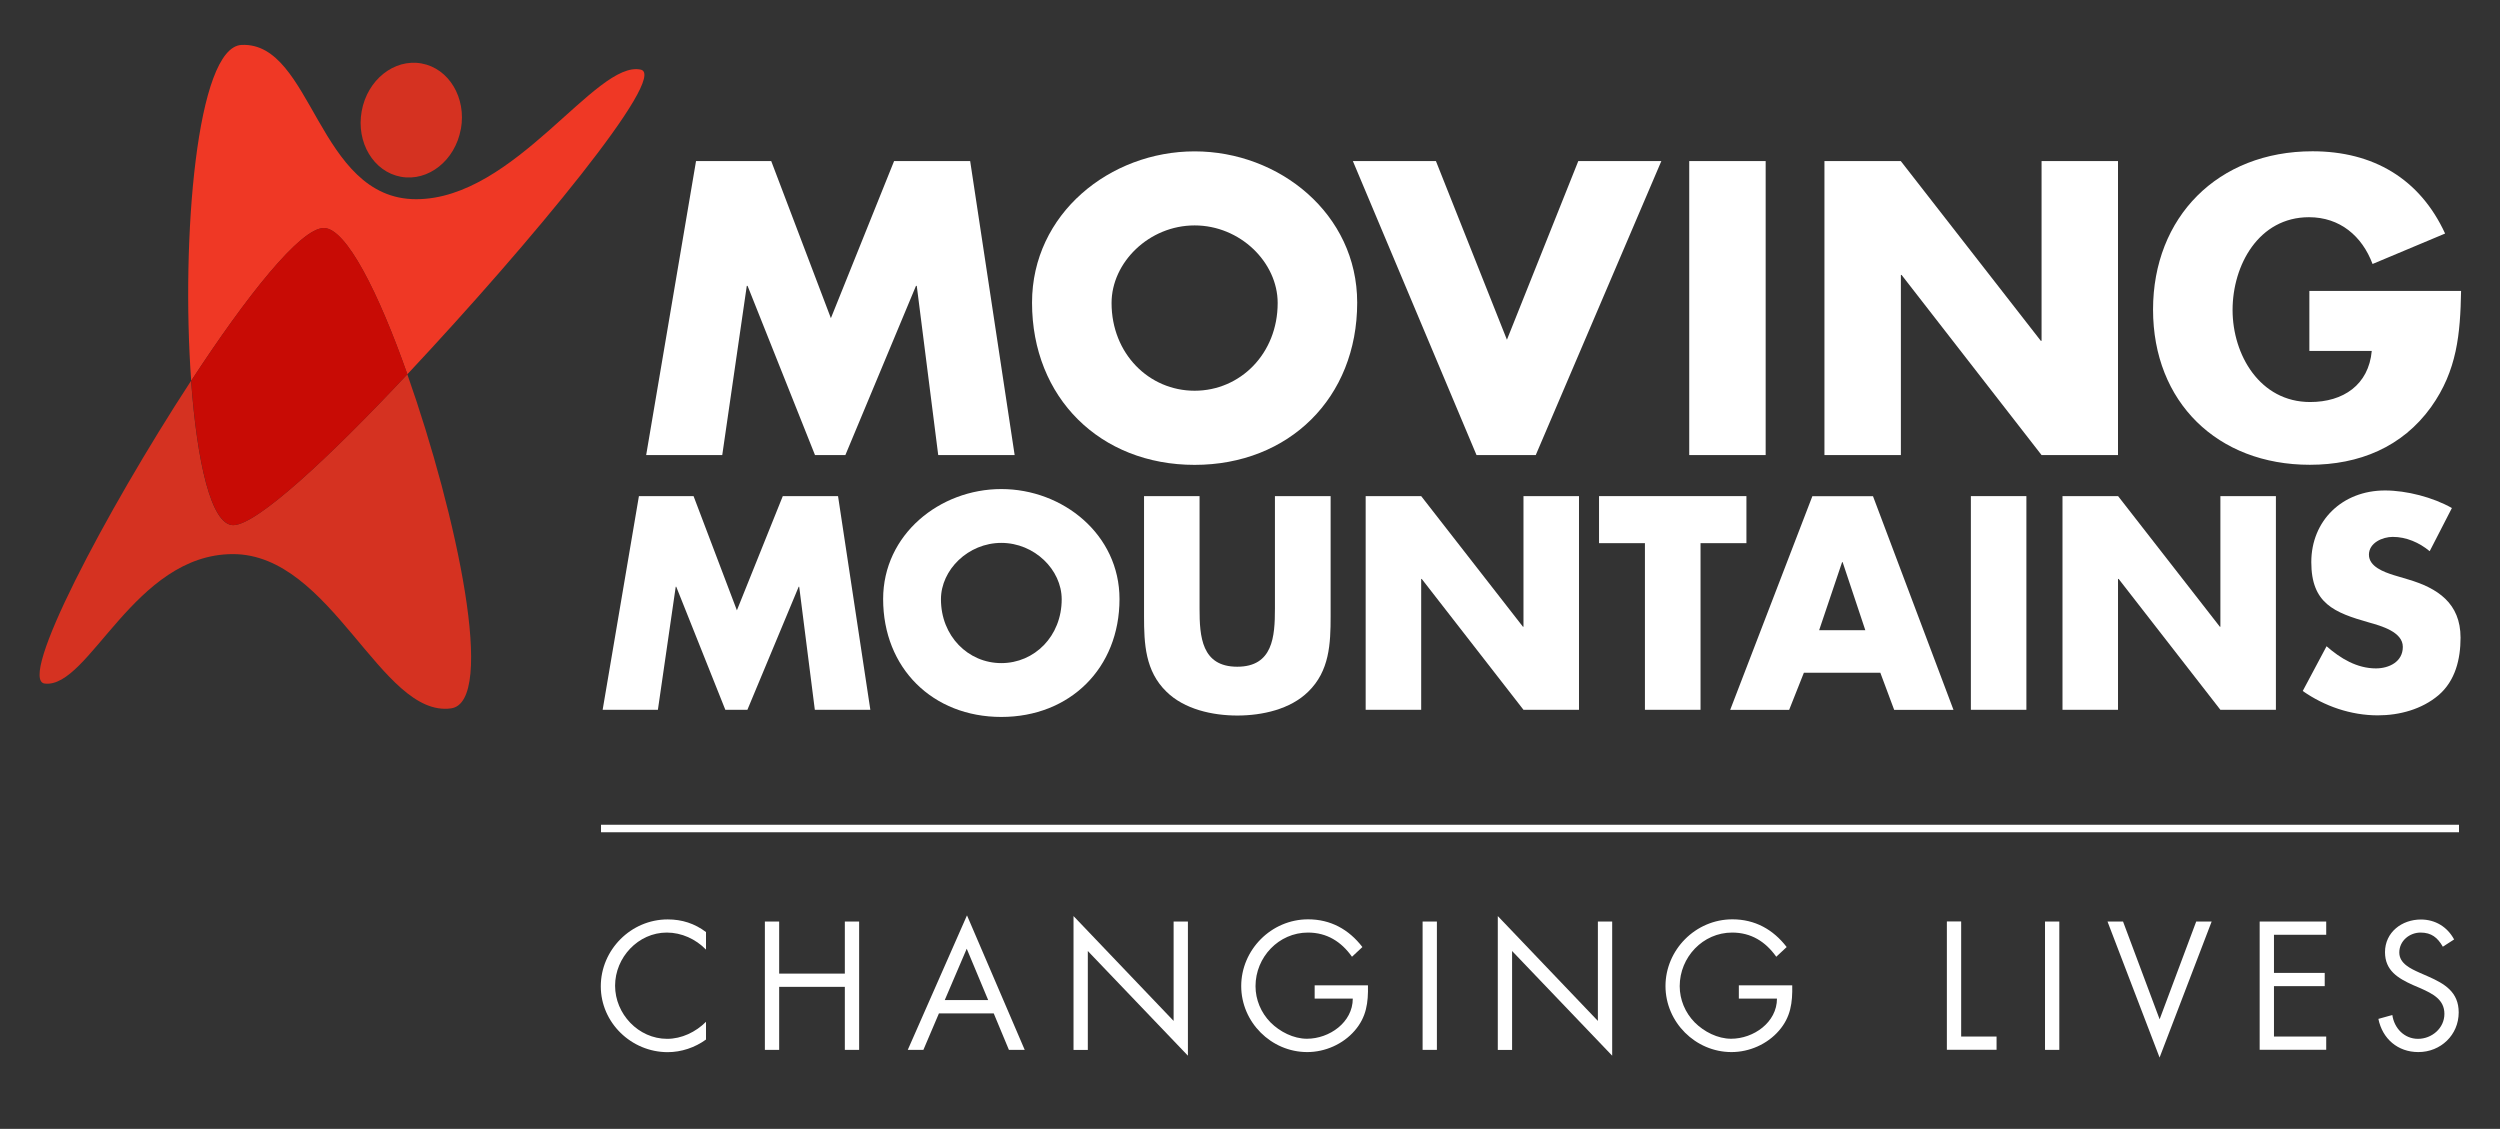
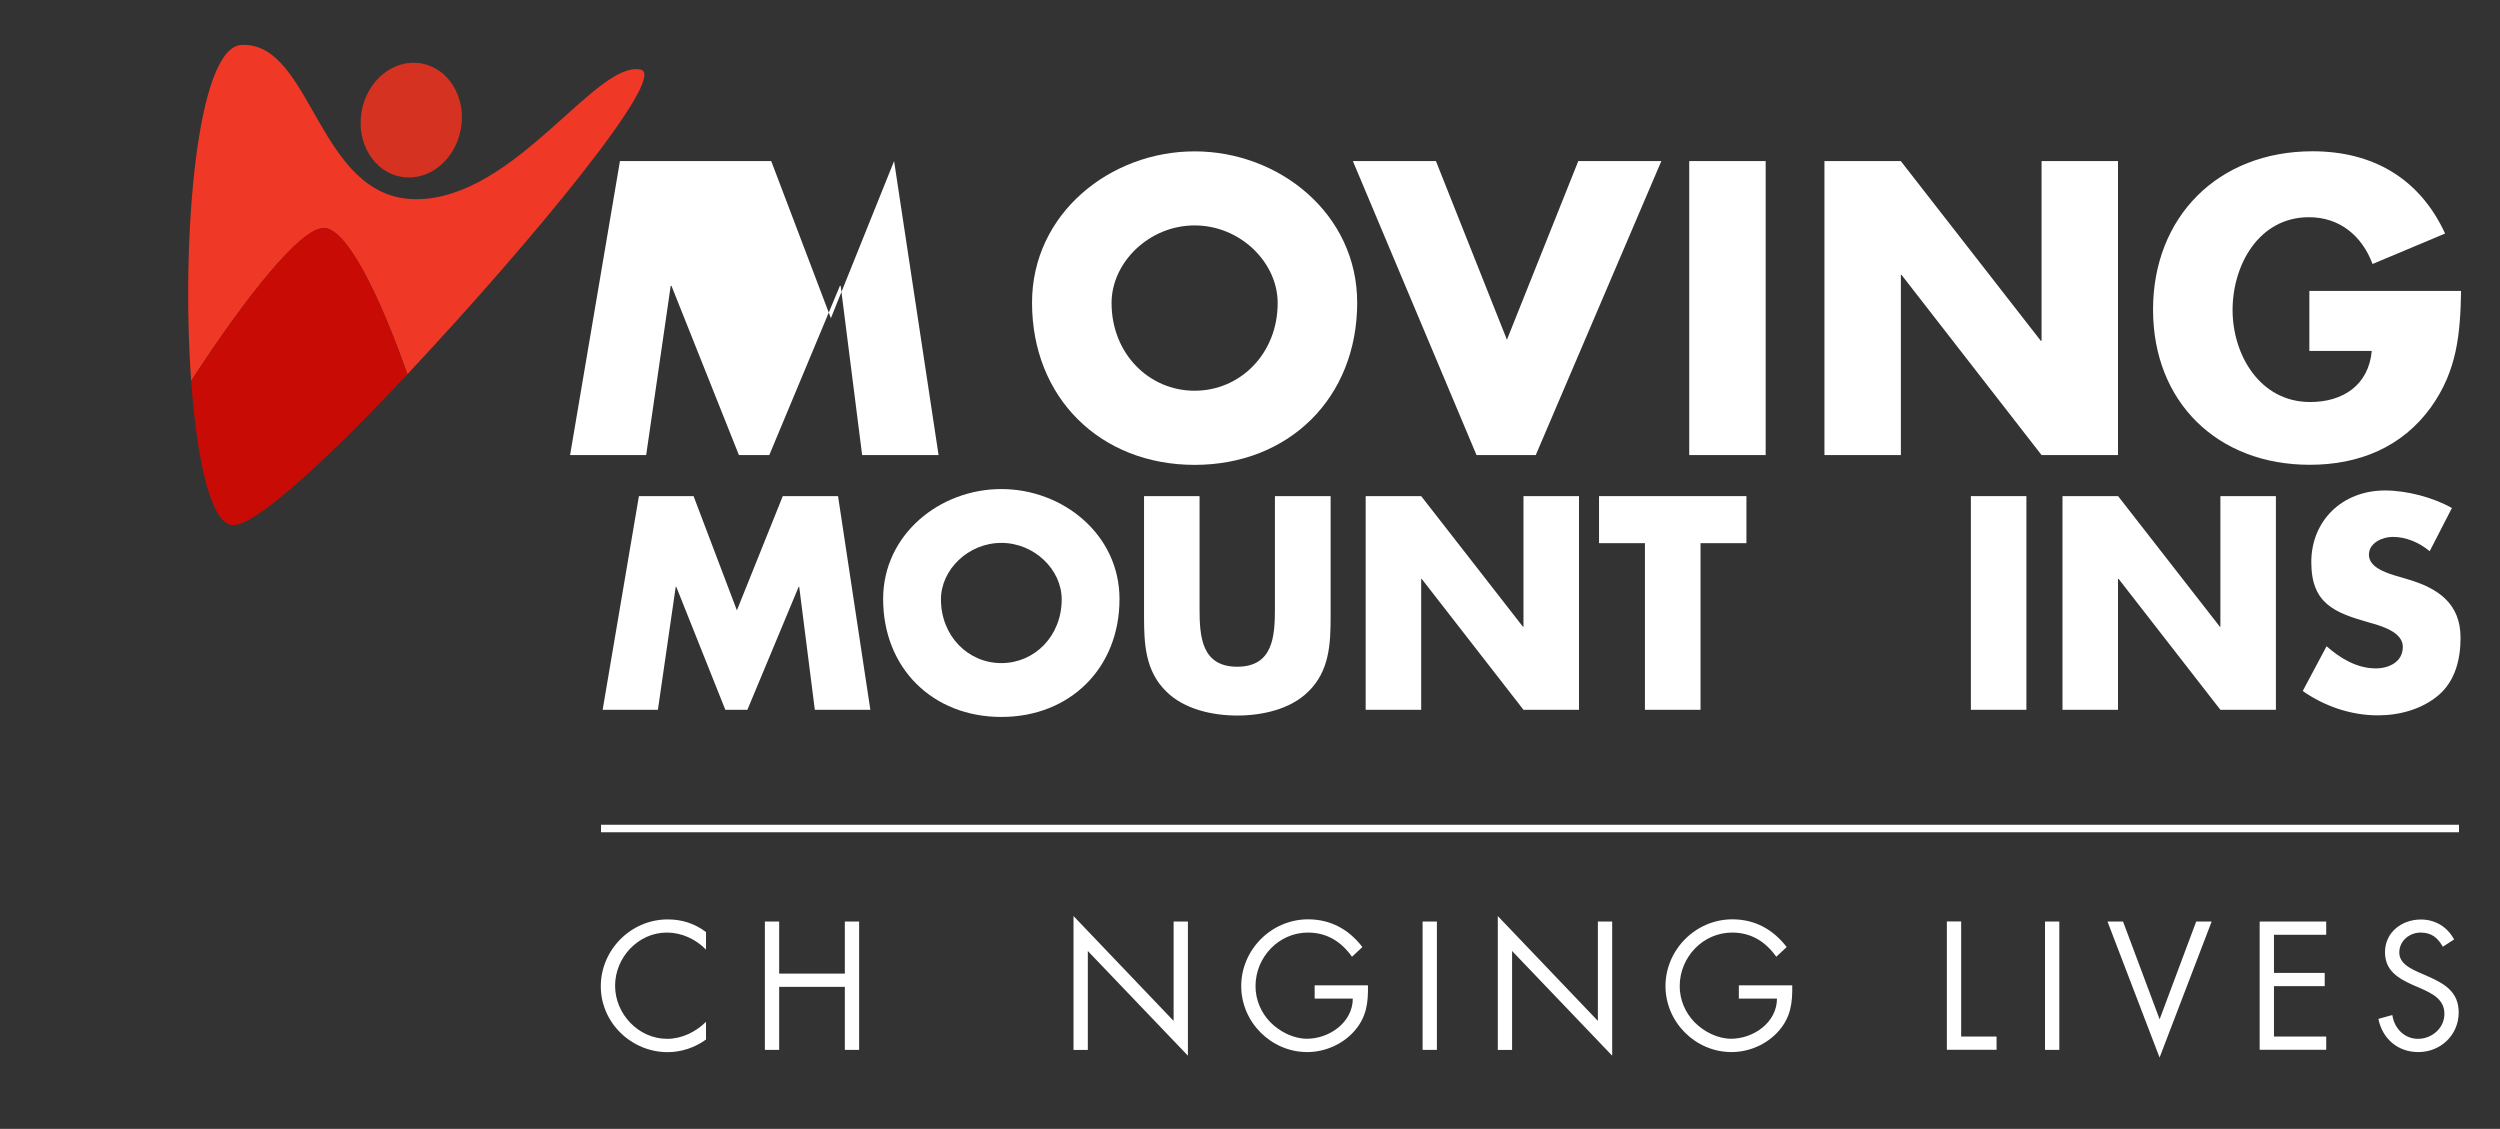
<svg xmlns="http://www.w3.org/2000/svg" id="Layer_1" viewBox="0 0 283.25 127.9">
  <rect x="0" y="0" width="283.25" height="127.9" fill="#333333" stroke="none" />
  <defs>
    <style>
      .cls-1, .cls-2 {
        fill: none;
      }

      .cls-2 {
        stroke: #fff;
        stroke-linecap: square;
        stroke-miterlimit: 10;
        stroke-width: .85px;
      }

      .cls-3 {
        fill: #d53221;
      }

      .cls-4 {
        fill: #fff;
      }

      .cls-5 {
        fill: #c80b05;
      }

      .cls-6 {
        fill: #ef3825;
      }
    </style>
  </defs>
  <rect class="cls-1" width="283.25" height="127.9" />
-   <path class="cls-4" d="M78.85,18.25h8.53l6.76,17.8,7.16-17.8h8.62l5.04,33.31h-8.66l-2.43-19.17h-.09l-8,19.17h-3.44l-7.64-19.17h-.09l-2.78,19.17h-8.62l5.65-33.31Z" />
+   <path class="cls-4" d="M78.85,18.25h8.53l6.76,17.8,7.16-17.8l5.04,33.31h-8.66l-2.43-19.17h-.09l-8,19.17h-3.44l-7.64-19.17h-.09l-2.78,19.17h-8.62l5.65-33.31Z" />
  <path class="cls-4" d="M153.77,34.29c0,10.78-7.73,18.38-18.42,18.38s-18.42-7.6-18.42-18.38c0-10.07,8.83-17.14,18.42-17.14s18.42,7.07,18.42,17.14ZM125.94,34.33c0,5.74,4.24,9.94,9.41,9.94s9.41-4.2,9.41-9.94c0-4.6-4.24-8.79-9.41-8.79s-9.41,4.2-9.41,8.79Z" />
  <path class="cls-4" d="M170.74,38.48l8.08-20.23h9.41l-14.23,33.31h-6.71l-14.01-33.31h9.41l8.04,20.23Z" />
  <path class="cls-4" d="M200.05,51.56h-8.66V18.25h8.66v33.31Z" />
  <path class="cls-4" d="M206.7,18.25h8.66l15.86,20.36h.09v-20.36h8.66v33.31h-8.66l-15.86-20.41h-.08v20.41h-8.66V18.25Z" />
  <path class="cls-4" d="M278.84,32.96c-.09,4.86-.44,9.01-3.4,13.16-3.27,4.55-8.17,6.54-13.74,6.54-10.47,0-17.76-7.11-17.76-17.58s7.33-17.94,18.07-17.94c6.85,0,12.15,3.09,15.02,9.32l-8.22,3.45c-1.19-3.18-3.71-5.3-7.2-5.3-5.7,0-8.66,5.43-8.66,10.51s3.09,10.43,8.79,10.43c3.75,0,6.63-1.94,6.98-5.79h-7.07v-6.8h17.19Z" />
  <path class="cls-4" d="M72.38,56.21h6.2l4.91,12.94,5.2-12.94h6.26l3.66,24.21h-6.29l-1.77-13.94h-.06l-5.81,13.94h-2.5l-5.56-13.94h-.06l-2.02,13.94h-6.26l4.11-24.21Z" />
  <path class="cls-4" d="M126.84,67.87c0,7.84-5.62,13.36-13.39,13.36s-13.39-5.52-13.39-13.36c0-7.32,6.42-12.46,13.39-12.46s13.39,5.14,13.39,12.46ZM106.61,67.9c0,4.17,3.08,7.23,6.84,7.23s6.84-3.05,6.84-7.23c0-3.34-3.08-6.39-6.84-6.39s-6.84,3.05-6.84,6.39Z" />
  <path class="cls-4" d="M150.76,56.21v13.62c0,3.12-.13,6.2-2.54,8.54-2.02,1.99-5.2,2.7-8.03,2.7s-6.01-.71-8.03-2.7c-2.41-2.34-2.54-5.43-2.54-8.54v-13.62h6.29v12.75c0,3.15.22,6.58,4.27,6.58s4.27-3.43,4.27-6.58v-12.75h6.3Z" />
  <path class="cls-4" d="M154.73,56.21h6.29l11.53,14.8h.06v-14.8h6.29v24.21h-6.29l-11.53-14.83h-.06v14.83h-6.29v-24.21Z" />
  <path class="cls-4" d="M192.66,80.42h-6.29v-18.88h-5.2v-5.33h16.7v5.33h-5.2v18.88Z" />
-   <path class="cls-4" d="M204.38,76.22l-1.67,4.21h-6.68l9.31-24.21h6.87l9.12,24.21h-6.72l-1.57-4.21h-8.67ZM208.78,63.69h-.07l-2.6,7.71h5.23l-2.57-7.71Z" />
  <path class="cls-4" d="M229.59,80.42h-6.29v-24.21h6.29v24.21Z" />
  <path class="cls-4" d="M233.69,56.21h6.29l11.53,14.8h.06v-14.8h6.29v24.21h-6.29l-11.53-14.83h-.07v14.83h-6.29v-24.21Z" />
  <path class="cls-4" d="M275.27,62.44c-1.16-.96-2.63-1.61-4.17-1.61-1.16,0-2.7.67-2.7,2.02s1.7,1.96,2.8,2.31l1.61.48c3.37.99,5.97,2.7,5.97,6.61,0,2.41-.58,4.88-2.5,6.52-1.89,1.6-4.43,2.28-6.87,2.28-3.05,0-6.04-1.03-8.51-2.76l2.7-5.07c1.57,1.38,3.44,2.51,5.59,2.51,1.48,0,3.05-.74,3.05-2.44s-2.47-2.38-3.82-2.76c-3.95-1.12-6.55-2.15-6.55-6.84s3.5-8.12,8.35-8.12c2.44,0,5.43.77,7.58,1.99l-2.51,4.88Z" />
-   <path class="cls-3" d="M46.15,42.4c-8.83,9.43-17.08,17.1-19.73,17.1-2.5,0-4.11-7.2-4.77-16.36C11.87,58.14,1.92,77.1,5.08,77.45c5.03.56,10.1-14.67,21.31-14.67s16.78,18.56,24.71,17.48c5.17-.71.69-21.84-4.95-37.85" />
  <path class="cls-6" d="M27.38,5.09c-5.12.21-6.87,22.03-5.72,38.06,6.22-9.52,12.37-17.31,15.03-17.31,2.52,0,6.2,7.31,9.46,16.57,14.08-15.03,29.6-33.82,26.45-34.52-5.08-1.12-14.25,14.68-25.45,14.68S35.42,4.73,27.38,5.09Z" />
  <path class="cls-5" d="M36.69,25.83c-2.67,0-8.82,7.79-15.03,17.31.66,9.16,2.27,16.36,4.77,16.36,2.65,0,10.9-7.67,19.73-17.1-3.26-9.26-6.94-16.57-9.46-16.57Z" />
  <path class="cls-3" d="M52.21,14.63c-.64,3.55-3.68,5.96-6.78,5.4-3.1-.56-5.1-3.89-4.45-7.44.64-3.54,3.67-5.96,6.78-5.4,3.1.56,5.1,3.89,4.46,7.43Z" />
  <path class="cls-4" d="M79.99,107.59c-1.16-1.19-2.76-1.93-4.44-1.93-3.24,0-5.86,2.82-5.86,6.02s2.64,6.02,5.9,6.02c1.64,0,3.24-.77,4.4-1.93v2.01c-1.25.91-2.8,1.43-4.34,1.43-4.11,0-7.58-3.33-7.58-7.46s3.41-7.58,7.58-7.58c1.62,0,3.05.46,4.34,1.43v2Z" />
  <path class="cls-4" d="M95.72,110.31v-5.9h1.62v14.54h-1.62v-7.14h-7.44v7.14h-1.62v-14.54h1.62v5.9h7.44Z" />
-   <path class="cls-4" d="M106.38,114.82l-1.76,4.13h-1.77l6.71-15.24,6.54,15.24h-1.79l-1.72-4.13h-6.21ZM109.53,107.49l-2.49,5.82h4.92l-2.43-5.82Z" />
  <path class="cls-4" d="M121.63,103.79l11.34,11.88v-11.26h1.62v15.2l-11.34-11.86v11.21h-1.62v-15.16Z" />
  <path class="cls-4" d="M154.99,111.64c.04,1.97-.17,3.59-1.5,5.13-1.33,1.54-3.36,2.43-5.38,2.43-4.09,0-7.48-3.39-7.48-7.48s3.39-7.56,7.58-7.56c2.55,0,4.61,1.14,6.15,3.14l-1.18,1.1c-1.22-1.72-2.85-2.74-4.99-2.74-3.32,0-5.94,2.8-5.94,6.07,0,1.54.62,3.01,1.7,4.11,1.06,1.06,2.6,1.85,4.13,1.85,2.53,0,5.19-1.85,5.19-4.55h-4.32v-1.5h6.06Z" />
  <path class="cls-4" d="M162.8,118.95h-1.62v-14.54h1.62v14.54Z" />
  <path class="cls-4" d="M169.7,103.79l11.34,11.88v-11.26h1.62v15.2l-11.34-11.86v11.21h-1.62v-15.16Z" />
  <path class="cls-4" d="M203.06,111.64c.04,1.97-.17,3.59-1.5,5.13-1.33,1.54-3.36,2.43-5.38,2.43-4.09,0-7.48-3.39-7.48-7.48s3.39-7.56,7.58-7.56c2.55,0,4.61,1.14,6.15,3.14l-1.18,1.1c-1.22-1.72-2.85-2.74-5-2.74-3.32,0-5.94,2.8-5.94,6.07,0,1.54.62,3.01,1.7,4.11,1.06,1.06,2.6,1.85,4.13,1.85,2.53,0,5.19-1.85,5.19-4.55h-4.32v-1.5h6.06Z" />
  <path class="cls-4" d="M222.2,117.44h4.01v1.5h-5.63v-14.54h1.62v13.04Z" />
  <path class="cls-4" d="M233.32,118.95h-1.62v-14.54h1.62v14.54Z" />
  <path class="cls-4" d="M244.68,115.5l4.15-11.09h1.75l-5.9,15.41-5.9-15.41h1.76l4.15,11.09Z" />
  <path class="cls-4" d="M256.02,104.41h7.54v1.5h-5.92v4.32h5.75v1.5h-5.75v5.71h5.92v1.5h-7.54v-14.54Z" />
  <path class="cls-4" d="M276.76,107.24c-.58-1-1.27-1.58-2.51-1.58s-2.41.93-2.41,2.26c0,1.25,1.29,1.83,2.28,2.28l.96.42c1.89.83,3.49,1.77,3.49,4.09,0,2.55-2.04,4.49-4.57,4.49-2.33,0-4.07-1.5-4.53-3.76l1.58-.44c.21,1.49,1.35,2.7,2.91,2.7s2.99-1.2,2.99-2.83-1.33-2.28-2.68-2.89l-.89-.38c-1.7-.77-3.16-1.64-3.16-3.72,0-2.26,1.91-3.7,4.07-3.7,1.62,0,2.99.83,3.76,2.26l-1.29.83Z" />
  <line class="cls-2" x1="68.52" y1="93.87" x2="278.18" y2="93.87" />
</svg>